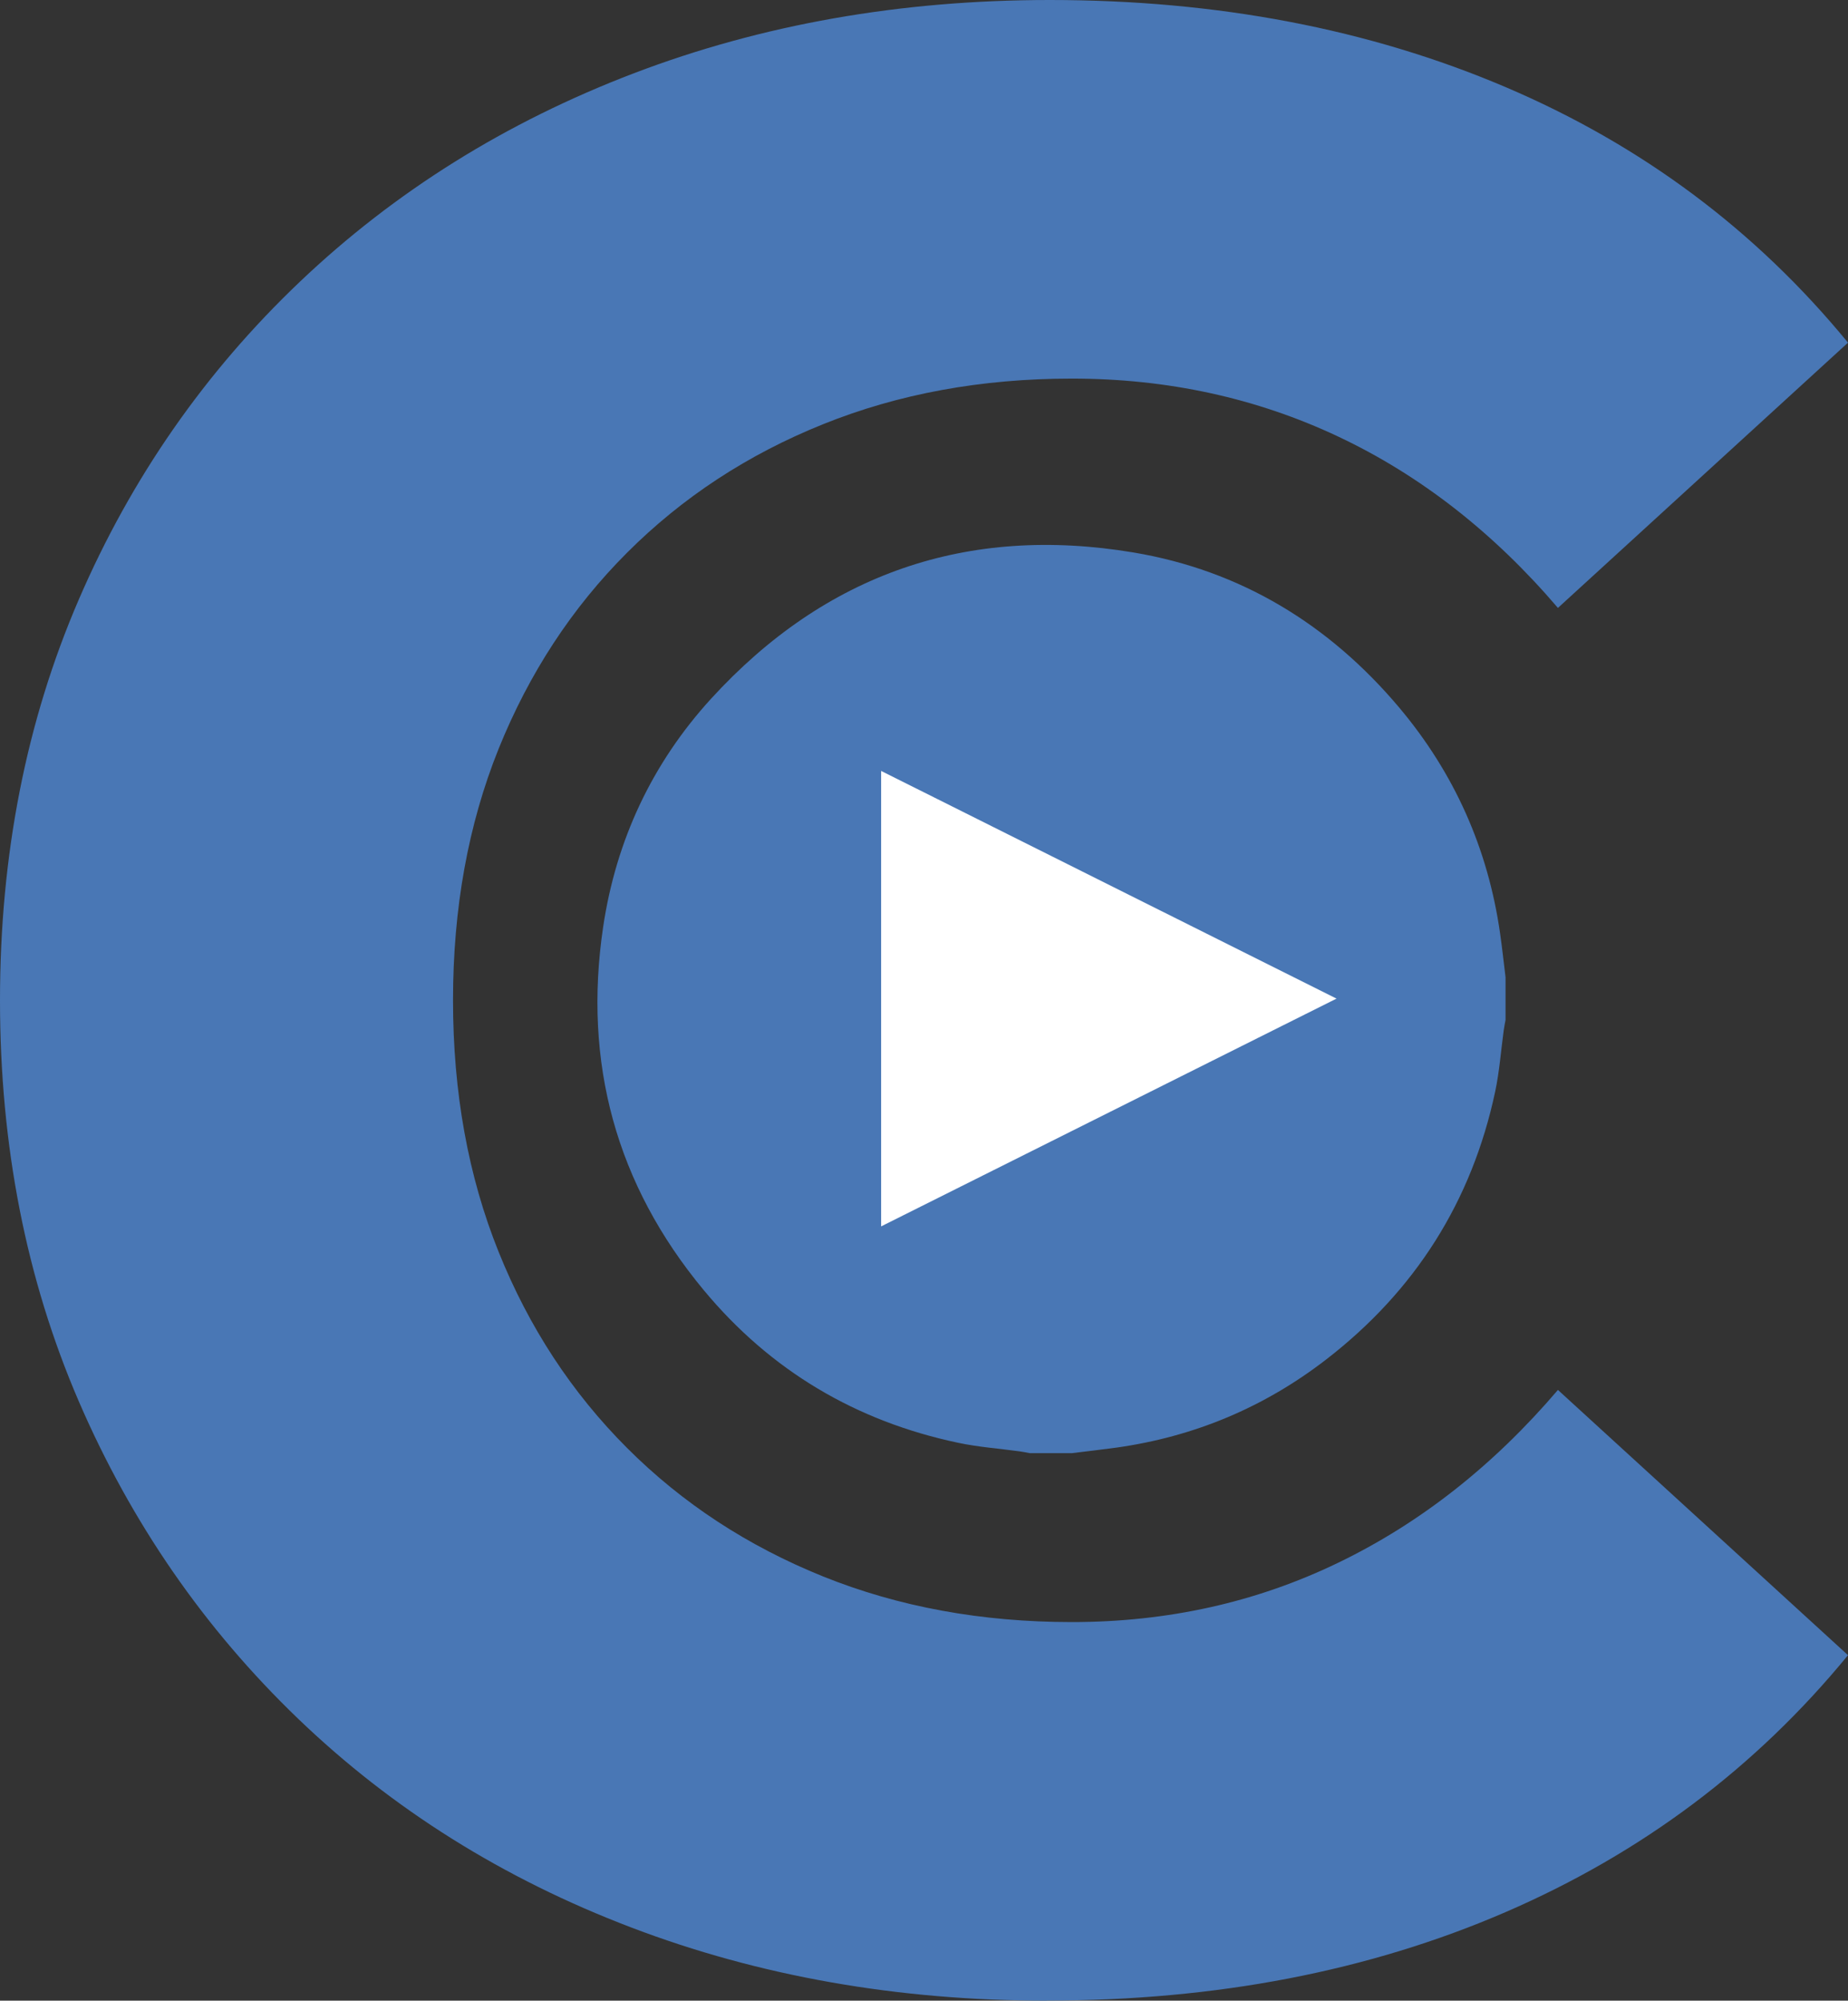
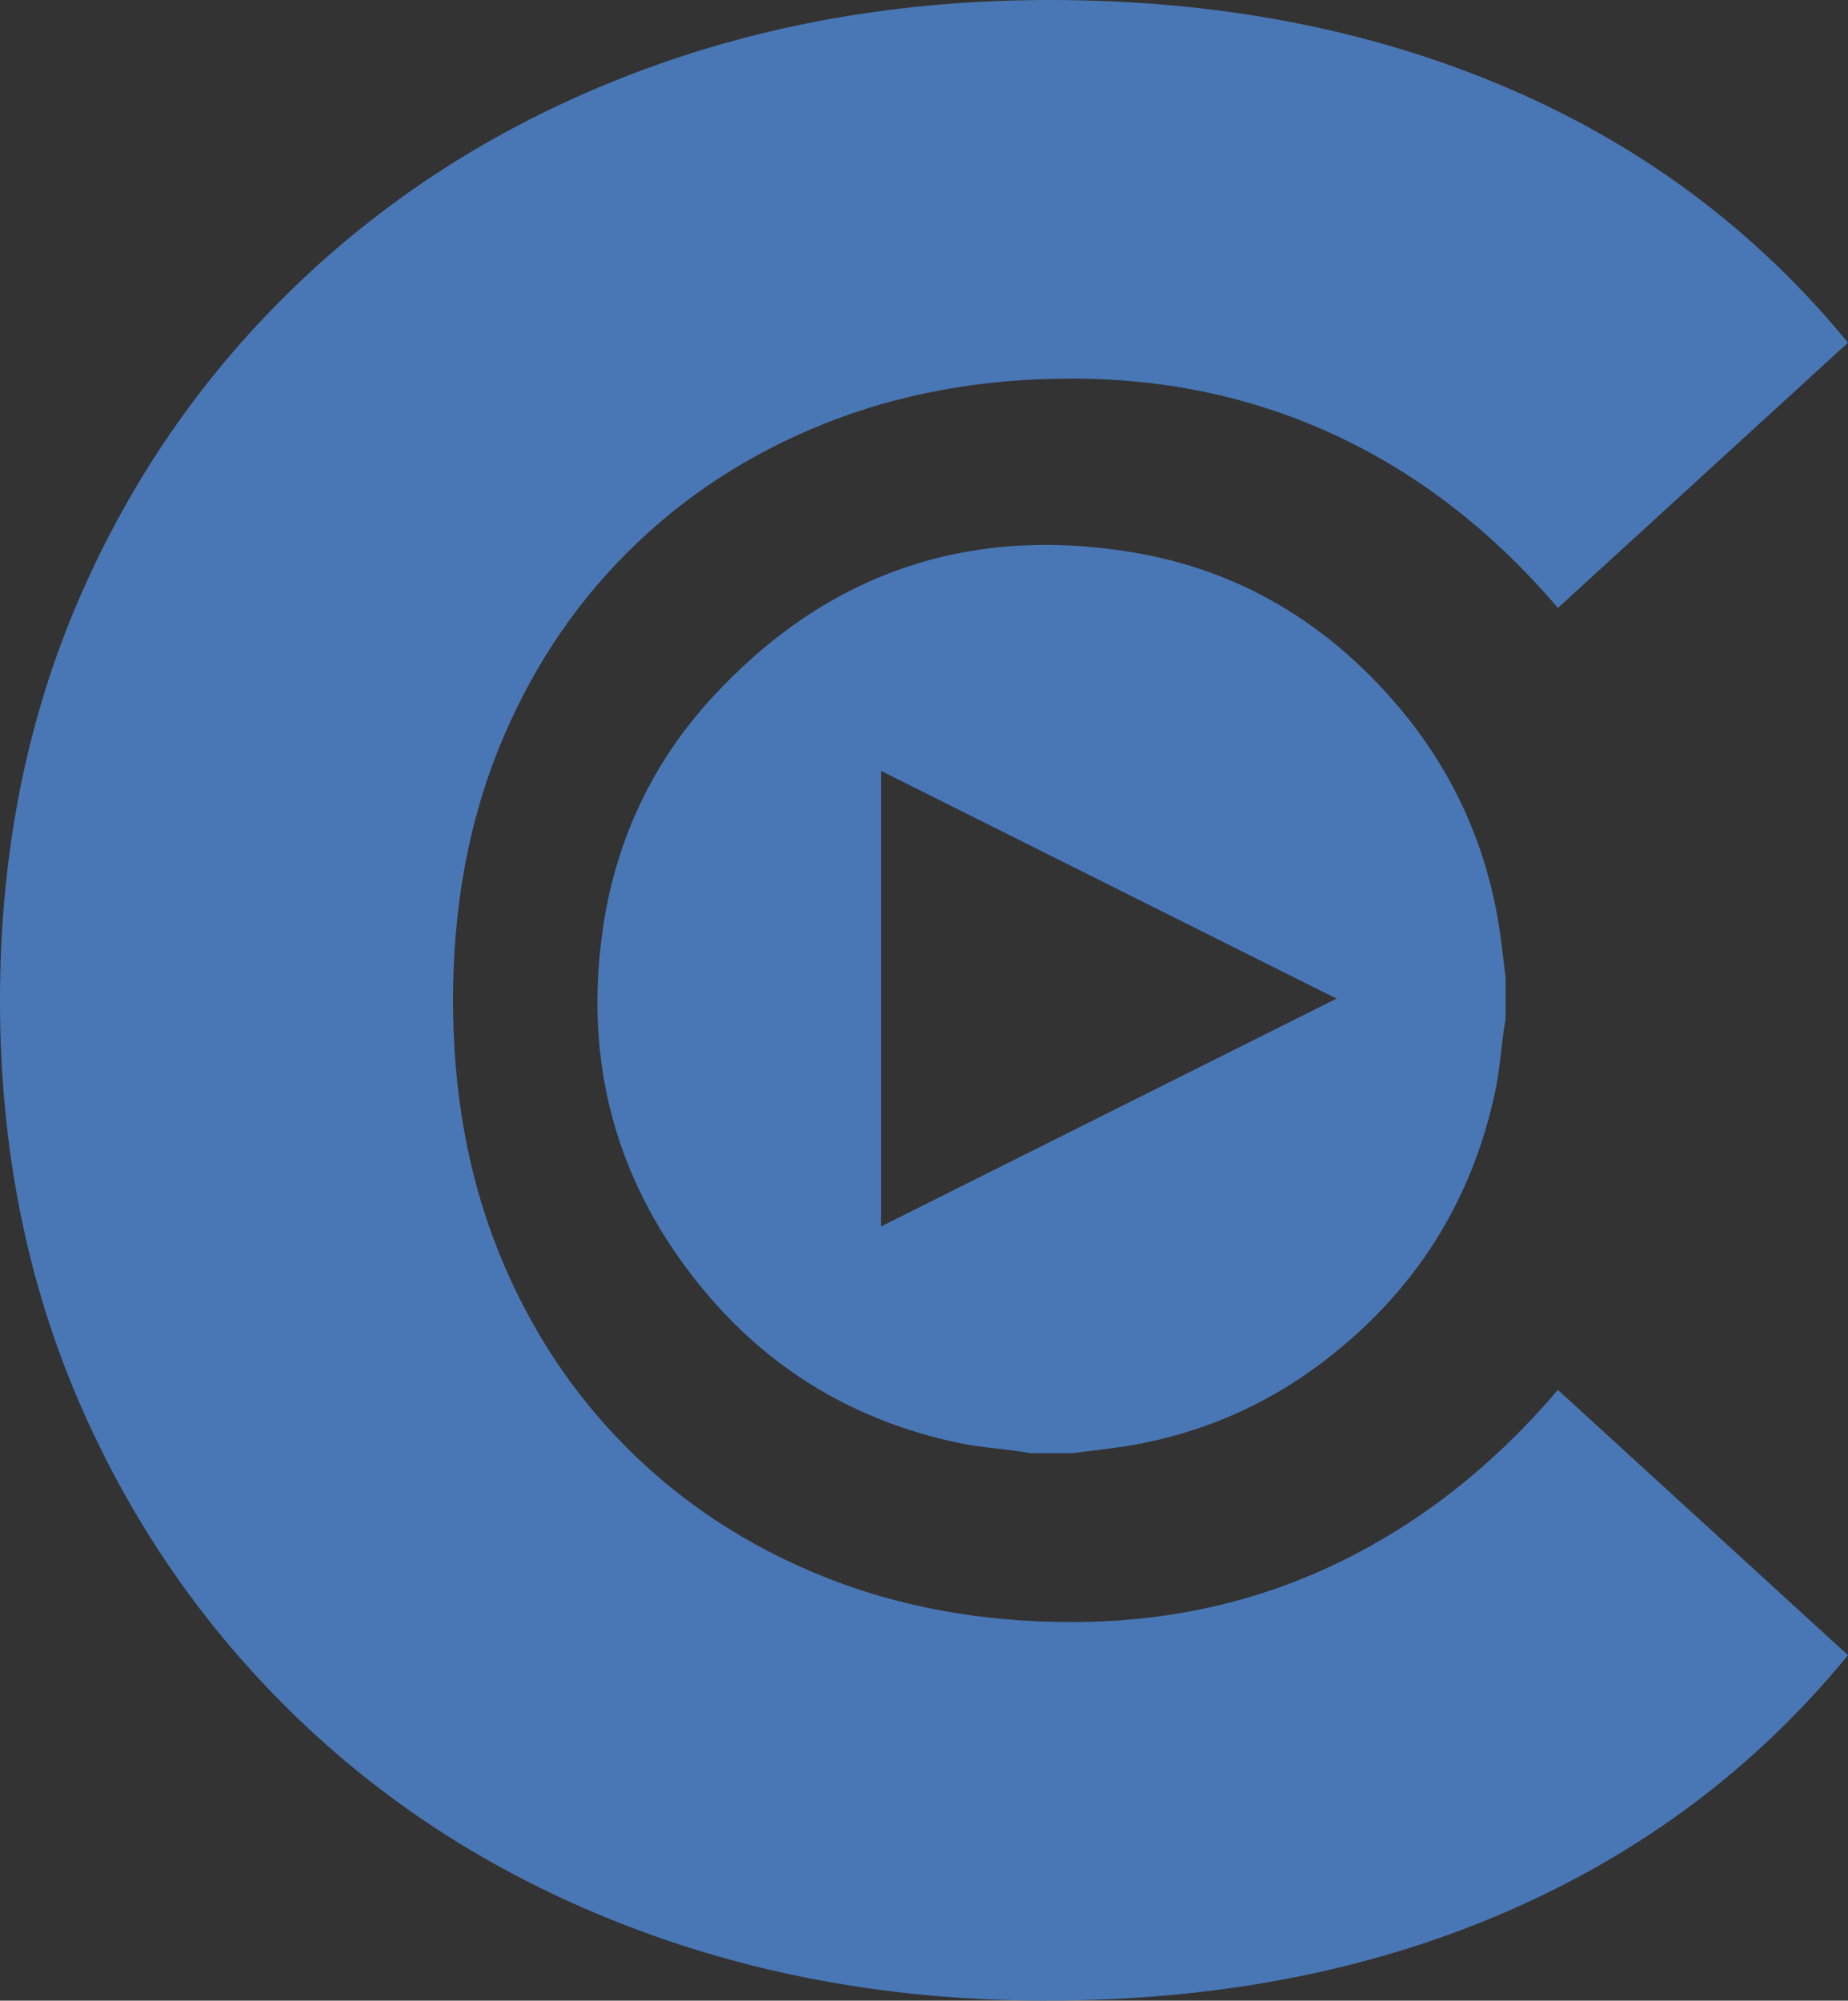
<svg xmlns="http://www.w3.org/2000/svg" id="Capa_2" data-name="Capa 2" viewBox="0 0 203.23 219.94">
  <rect x="0" y="0" width="203.23" height="219.94" fill="#333333" stroke="none" />
  <defs>
    <style>
      .cls-1 {
        fill: #4977b5;
      }

      .cls-1, .cls-2 {
        stroke-width: 0px;
      }

      .cls-2 {
        fill: #fff;
      }
    </style>
  </defs>
  <g id="Capa_1-2" data-name="Capa 1">
    <g>
      <g>
-         <rect class="cls-2" x="87.63" y="81.83" width="61.2" height="61.2" />
        <path class="cls-1" d="M115.13,219.94c-16.4,0-31.65-2.69-45.72-8.05-14.08-5.36-26.28-13.01-36.61-22.93-10.33-9.92-18.38-21.57-24.15-34.94C2.89,140.65,0,125.97,0,109.97s2.89-30.68,8.66-44.05c5.77-13.37,13.87-25.01,24.3-34.93,10.43-9.92,22.68-17.57,36.76-22.94C83.79,2.69,99.03,0,115.44,0c18.43,0,35.13,3.19,50.12,9.57,14.98,6.38,27.54,15.75,37.67,28.1l-31.9,29.16c-7.09-8.3-15.14-14.58-24.15-18.83-9.01-4.25-18.79-6.38-29.31-6.38-9.93,0-19.04,1.67-27.34,5.01-8.31,3.34-15.49,8.05-21.57,14.13-6.08,6.08-10.78,13.27-14.13,21.57-3.34,8.31-5.01,17.52-5.01,27.64s1.67,19.34,5.01,27.64c3.34,8.31,8.05,15.49,14.13,21.57,6.08,6.08,13.26,10.78,21.57,14.13,8.3,3.34,17.42,5.01,27.34,5.01,10.53,0,20.3-2.17,29.31-6.53,9.01-4.35,17.06-10.68,24.15-18.99l31.9,29.16c-10.13,12.36-22.68,21.77-37.67,28.25-14.99,6.48-31.8,9.72-50.43,9.72Z" />
      </g>
      <g id="rmHLRe.tif">
        <path class="cls-1" d="M117.93,159.75h-4.68c-.38-.07-.76-.15-1.14-.2-2.25-.31-4.53-.47-6.74-.94-11.24-2.37-20.63-7.94-27.96-16.76-9.66-11.62-13.3-25.03-11.08-39.95,1.42-9.52,5.38-17.99,11.88-25.1,12.55-13.72,28.16-19.13,46.47-16.06,11.77,1.98,21.49,7.9,29.19,17.04,6.06,7.2,9.77,15.5,11.1,24.84.23,1.6.4,3.21.6,4.82v4.68c-.07.38-.15.76-.2,1.14-.31,2.25-.47,4.53-.94,6.74-2.57,12.08-8.81,21.9-18.57,29.44-6.82,5.27-14.53,8.5-23.08,9.7-1.6.22-3.21.4-4.82.6ZM96.9,84.75v50.07c16.71-8.35,33.29-16.64,50.08-25.04-16.83-8.41-33.4-16.7-50.08-25.03Z" />
      </g>
    </g>
  </g>
</svg>